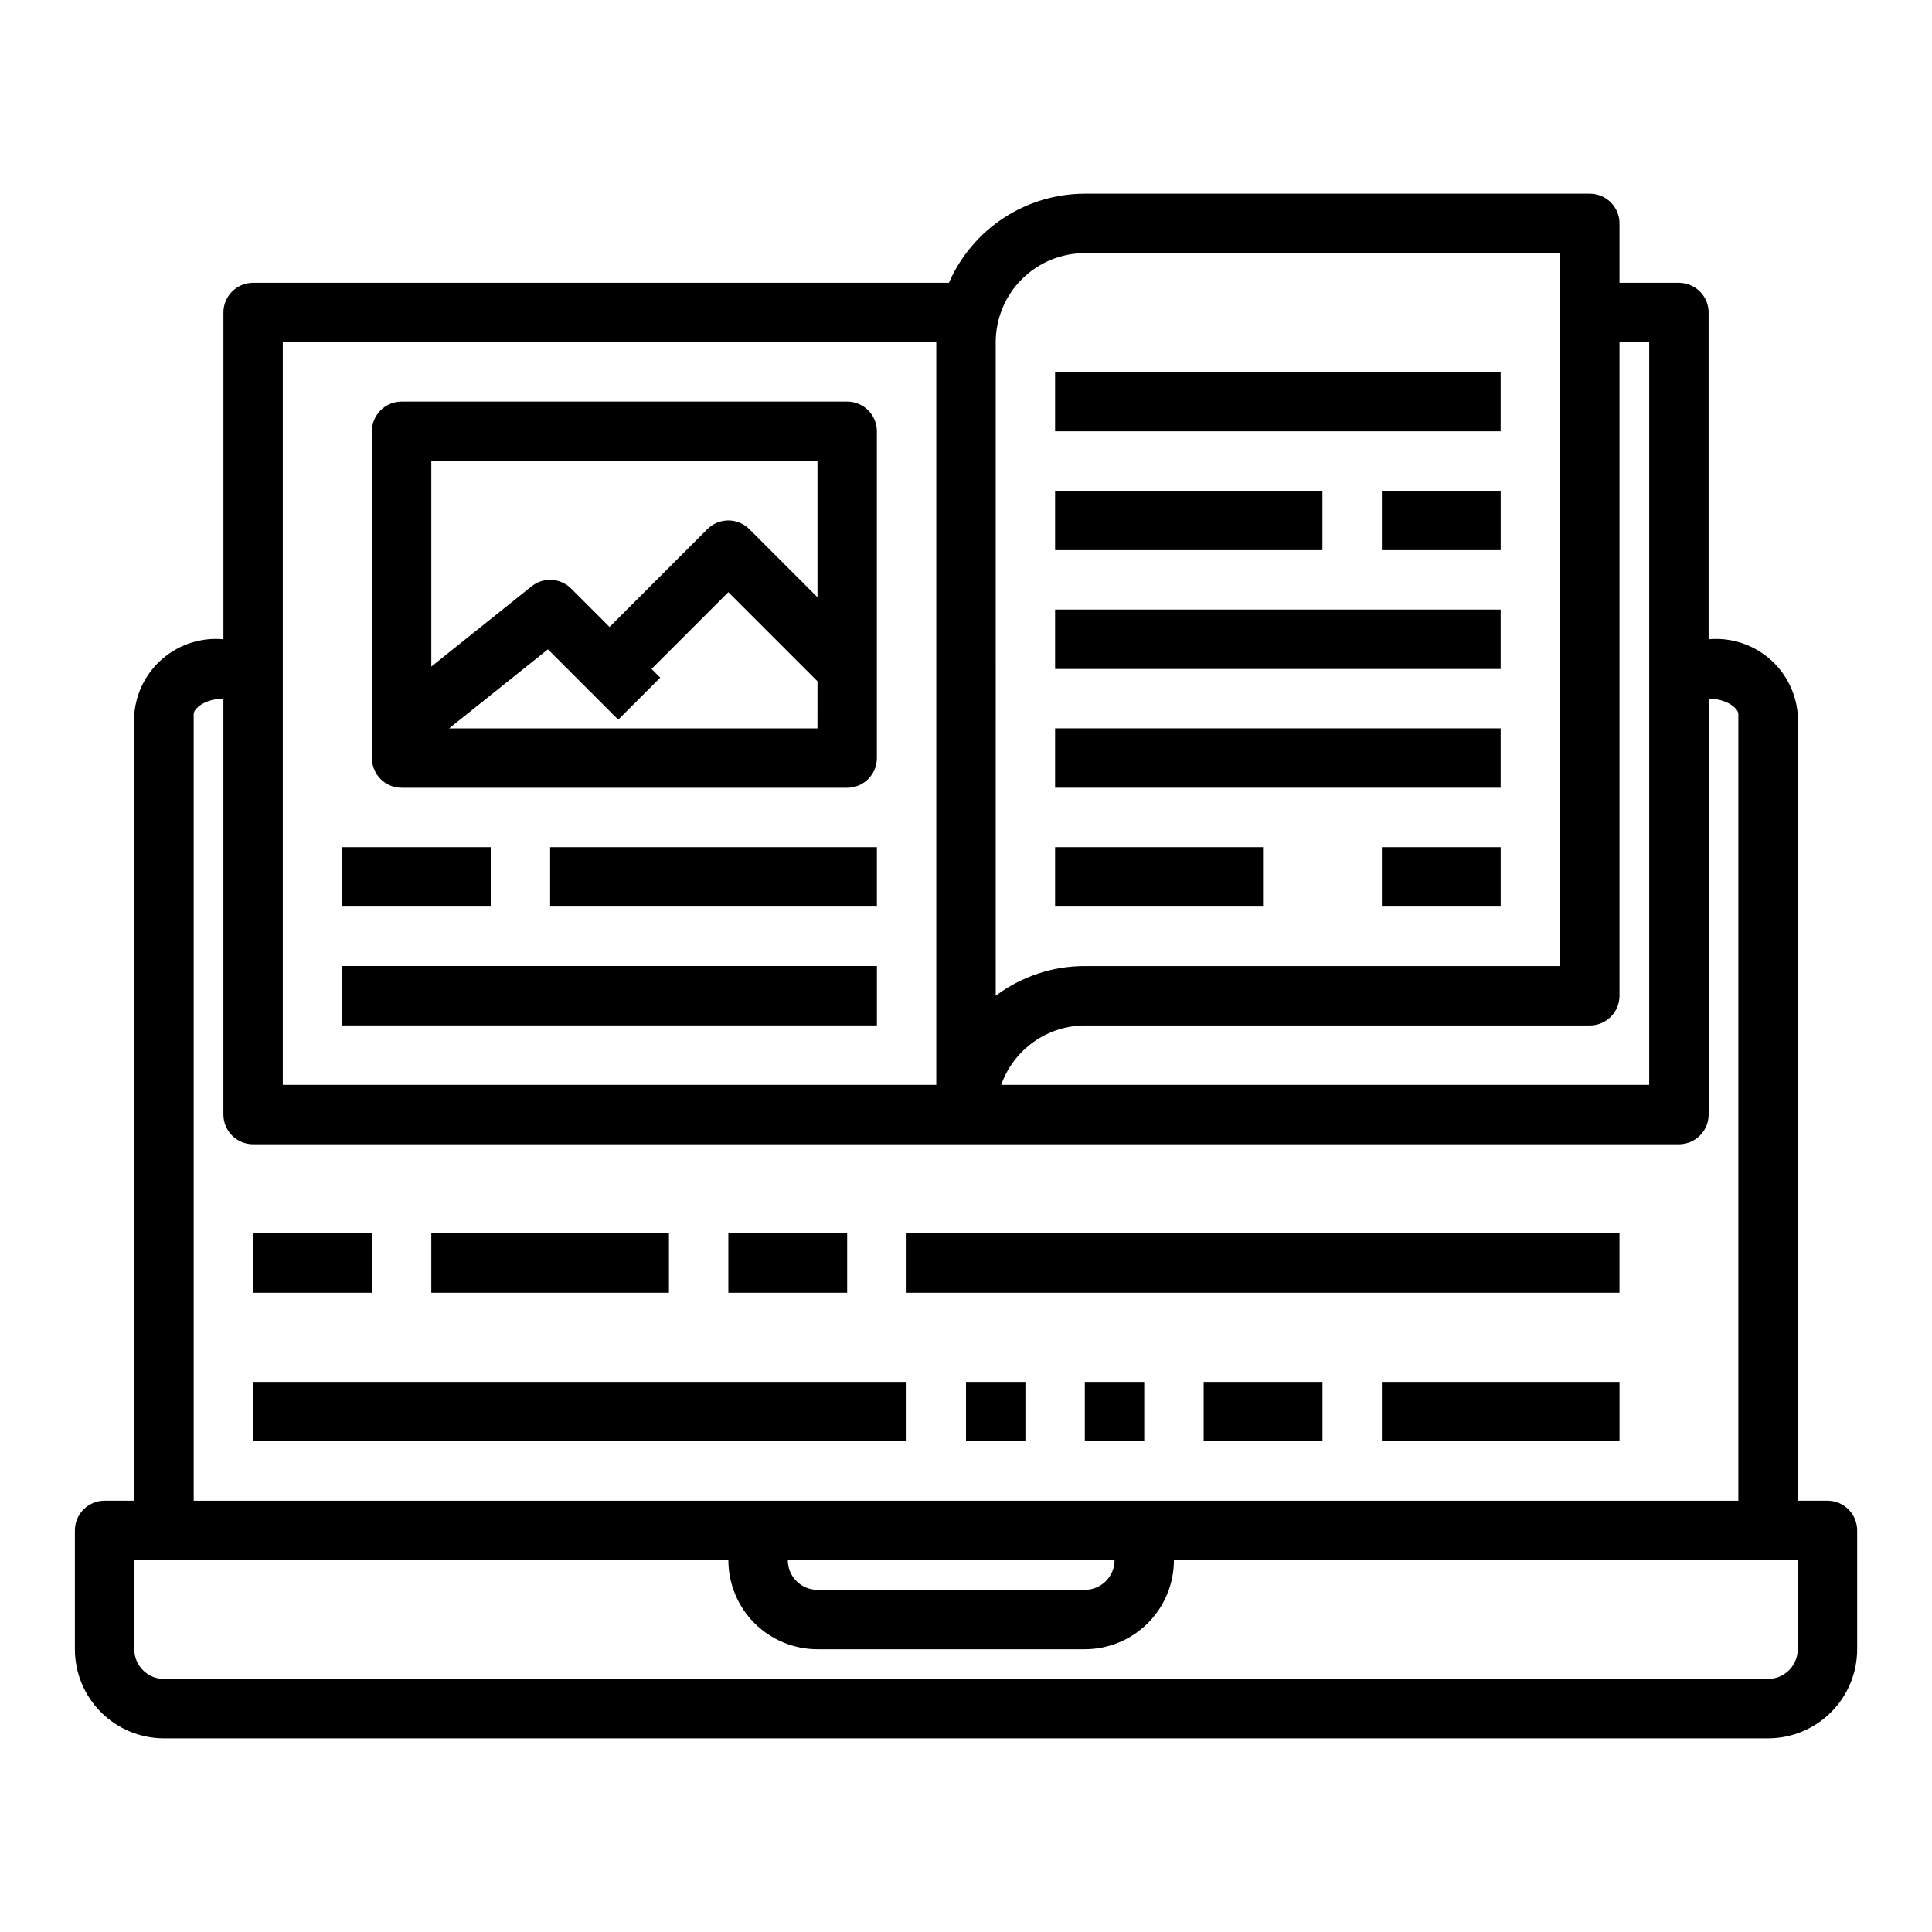
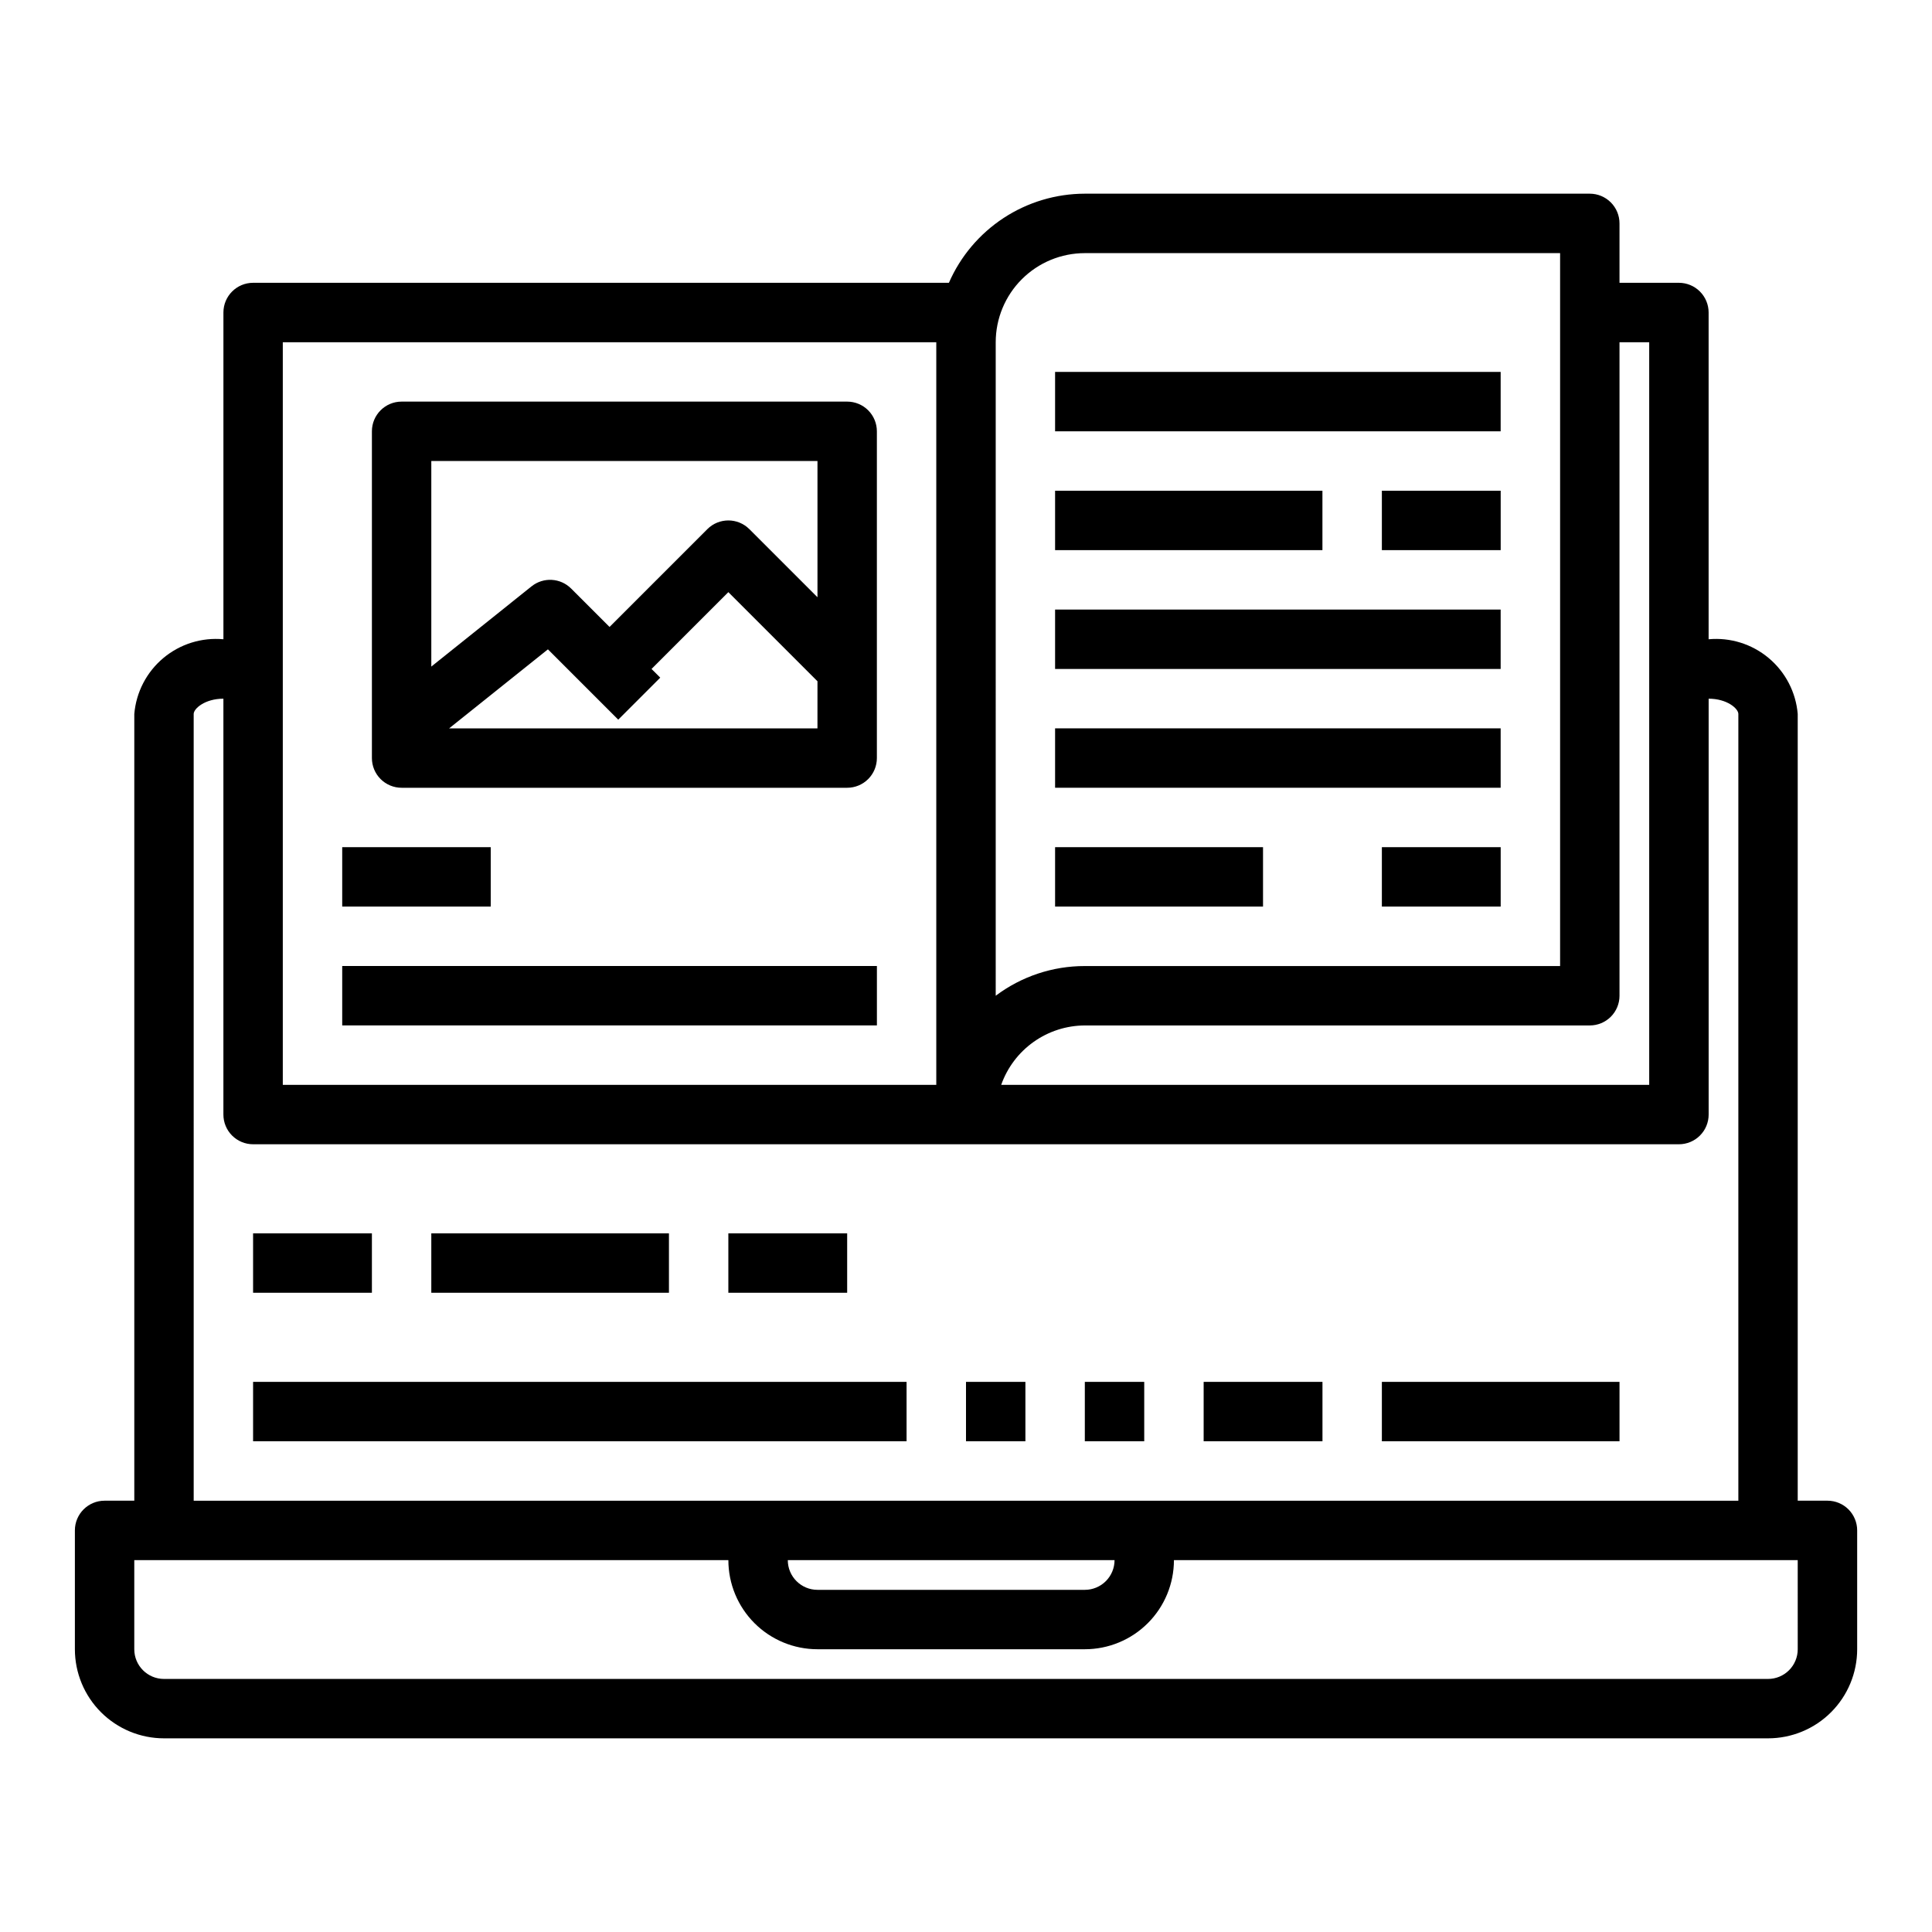
<svg xmlns="http://www.w3.org/2000/svg" fill="#000000" width="800px" height="800px" version="1.1" viewBox="144 144 512 512">
  <g>
    <path d="m423.61 242.56h118.08v15.742h-118.08z" />
    <path d="m423.61 274.05h70.848v15.742h-70.848z" />
    <path d="m510.21 274.05h31.488v15.742h-31.488z" />
    <path d="m423.61 305.54h118.08v15.742h-118.08z" />
    <path d="m423.61 337.02h118.08v15.742h-118.08z" />
    <path d="m423.61 368.51h55.105v15.742h-55.105z" />
    <path d="m510.21 368.51h31.488v15.742h-31.488z" />
    <path d="m368.51 250.43h-118.08c-4.348 0-7.871 3.523-7.871 7.871v86.594c0 2.086 0.828 4.09 2.305 5.566 1.477 1.477 3.481 2.305 5.566 2.305h118.08c2.086 0 4.09-0.828 5.566-2.305 1.477-1.477 2.305-3.481 2.305-5.566v-86.594c0-2.086-0.828-4.09-2.305-5.566s-3.481-2.305-5.566-2.305zm-7.871 15.742v36.102l-18.051-18.051-0.004 0.004c-3.07-3.074-8.055-3.074-11.129 0l-25.922 25.922-10.18-10.18c-2.836-2.836-7.352-3.09-10.484-0.582l-26.57 21.262v-54.473zm-97.617 70.852 26.184-20.941 18.633 18.633 11.133-11.133-2.309-2.305 20.359-20.355 23.617 23.617-0.004 12.484z" />
    <path d="m234.69 368.51h39.359v15.742h-39.359z" />
-     <path d="m289.79 368.51h86.594v15.742h-86.594z" />
    <path d="m234.69 400h141.7v15.742h-141.7z" />
    <path d="m628.29 541.7h-7.875v-208.5c-0.488-5.762-3.258-11.094-7.691-14.809-4.434-3.715-10.164-5.508-15.922-4.981v-86.594c0-2.086-0.832-4.09-2.309-5.566-1.477-1.477-3.477-2.305-5.566-2.305h-15.742v-15.742c0-2.09-0.828-4.09-2.305-5.566-1.477-1.477-3.481-2.309-5.566-2.309h-133.82c-7.652 0.012-15.133 2.25-21.531 6.445-6.394 4.195-11.434 10.16-14.492 17.172h-184.39c-4.348 0-7.871 3.523-7.871 7.871v86.594c-5.762-0.527-11.492 1.266-15.926 4.981-4.434 3.715-7.203 9.047-7.691 14.809v208.5h-7.871c-4.348 0-7.875 3.523-7.875 7.871v31.488c0 6.266 2.488 12.27 6.918 16.699 4.43 4.43 10.438 6.918 16.699 6.918h425.09c6.262 0 12.27-2.488 16.699-6.918 4.43-4.43 6.918-10.434 6.918-16.699v-31.488c0-2.086-0.832-4.09-2.305-5.566-1.477-1.477-3.481-2.305-5.566-2.305zm-55.105-133.82v-173.18h7.871v196.8h-171.73c1.621-4.59 4.621-8.566 8.59-11.383 3.969-2.82 8.711-4.344 13.578-4.363h133.82c2.086 0 4.09-0.828 5.566-2.305 1.477-1.477 2.305-3.481 2.305-5.566zm-165.31-173.18c0-6.266 2.488-12.273 6.918-16.699 4.426-4.43 10.434-6.918 16.699-6.918h125.95v188.93h-125.95c-8.52-0.012-16.809 2.75-23.617 7.871zm-188.93 0h173.18v196.8h-173.18zm-23.617 98.508c0-1.422 2.992-4.047 7.875-4.047v110.21c0 2.086 0.828 4.09 2.305 5.566 1.477 1.477 3.477 2.305 5.566 2.305h377.86c2.09 0 4.09-0.828 5.566-2.305 1.477-1.477 2.309-3.481 2.309-5.566v-110.21c4.879 0 7.871 2.621 7.871 4.047v208.5h-409.35zm244.04 224.24c0 2.09-0.832 4.09-2.305 5.566-1.477 1.477-3.481 2.309-5.566 2.309h-70.852c-4.348 0-7.871-3.527-7.871-7.875zm181.05 23.617c0 2.09-0.828 4.09-2.305 5.566-1.477 1.477-3.477 2.305-5.566 2.305h-425.09c-4.348 0-7.871-3.523-7.871-7.871v-23.617h157.44c0 6.266 2.488 12.273 6.914 16.699 4.43 4.43 10.438 6.918 16.699 6.918h70.852c6.262 0 12.27-2.488 16.699-6.918 4.426-4.426 6.914-10.434 6.914-16.699h165.31z" />
    <path d="m211.07 470.85h31.488v15.742h-31.488z" />
    <path d="m258.3 470.85h62.977v15.742h-62.977z" />
    <path d="m211.07 510.21h173.18v15.742h-173.18z" />
    <path d="m337.02 470.85h31.488v15.742h-31.488z" />
-     <path d="m384.25 470.85h188.93v15.742h-188.93z" />
    <path d="m400 510.21h15.742v15.742h-15.742z" />
    <path d="m431.49 510.21h15.742v15.742h-15.742z" />
    <path d="m462.98 510.21h31.488v15.742h-31.488z" />
    <path d="m510.21 510.21h62.977v15.742h-62.977z" />
  </g>
</svg>